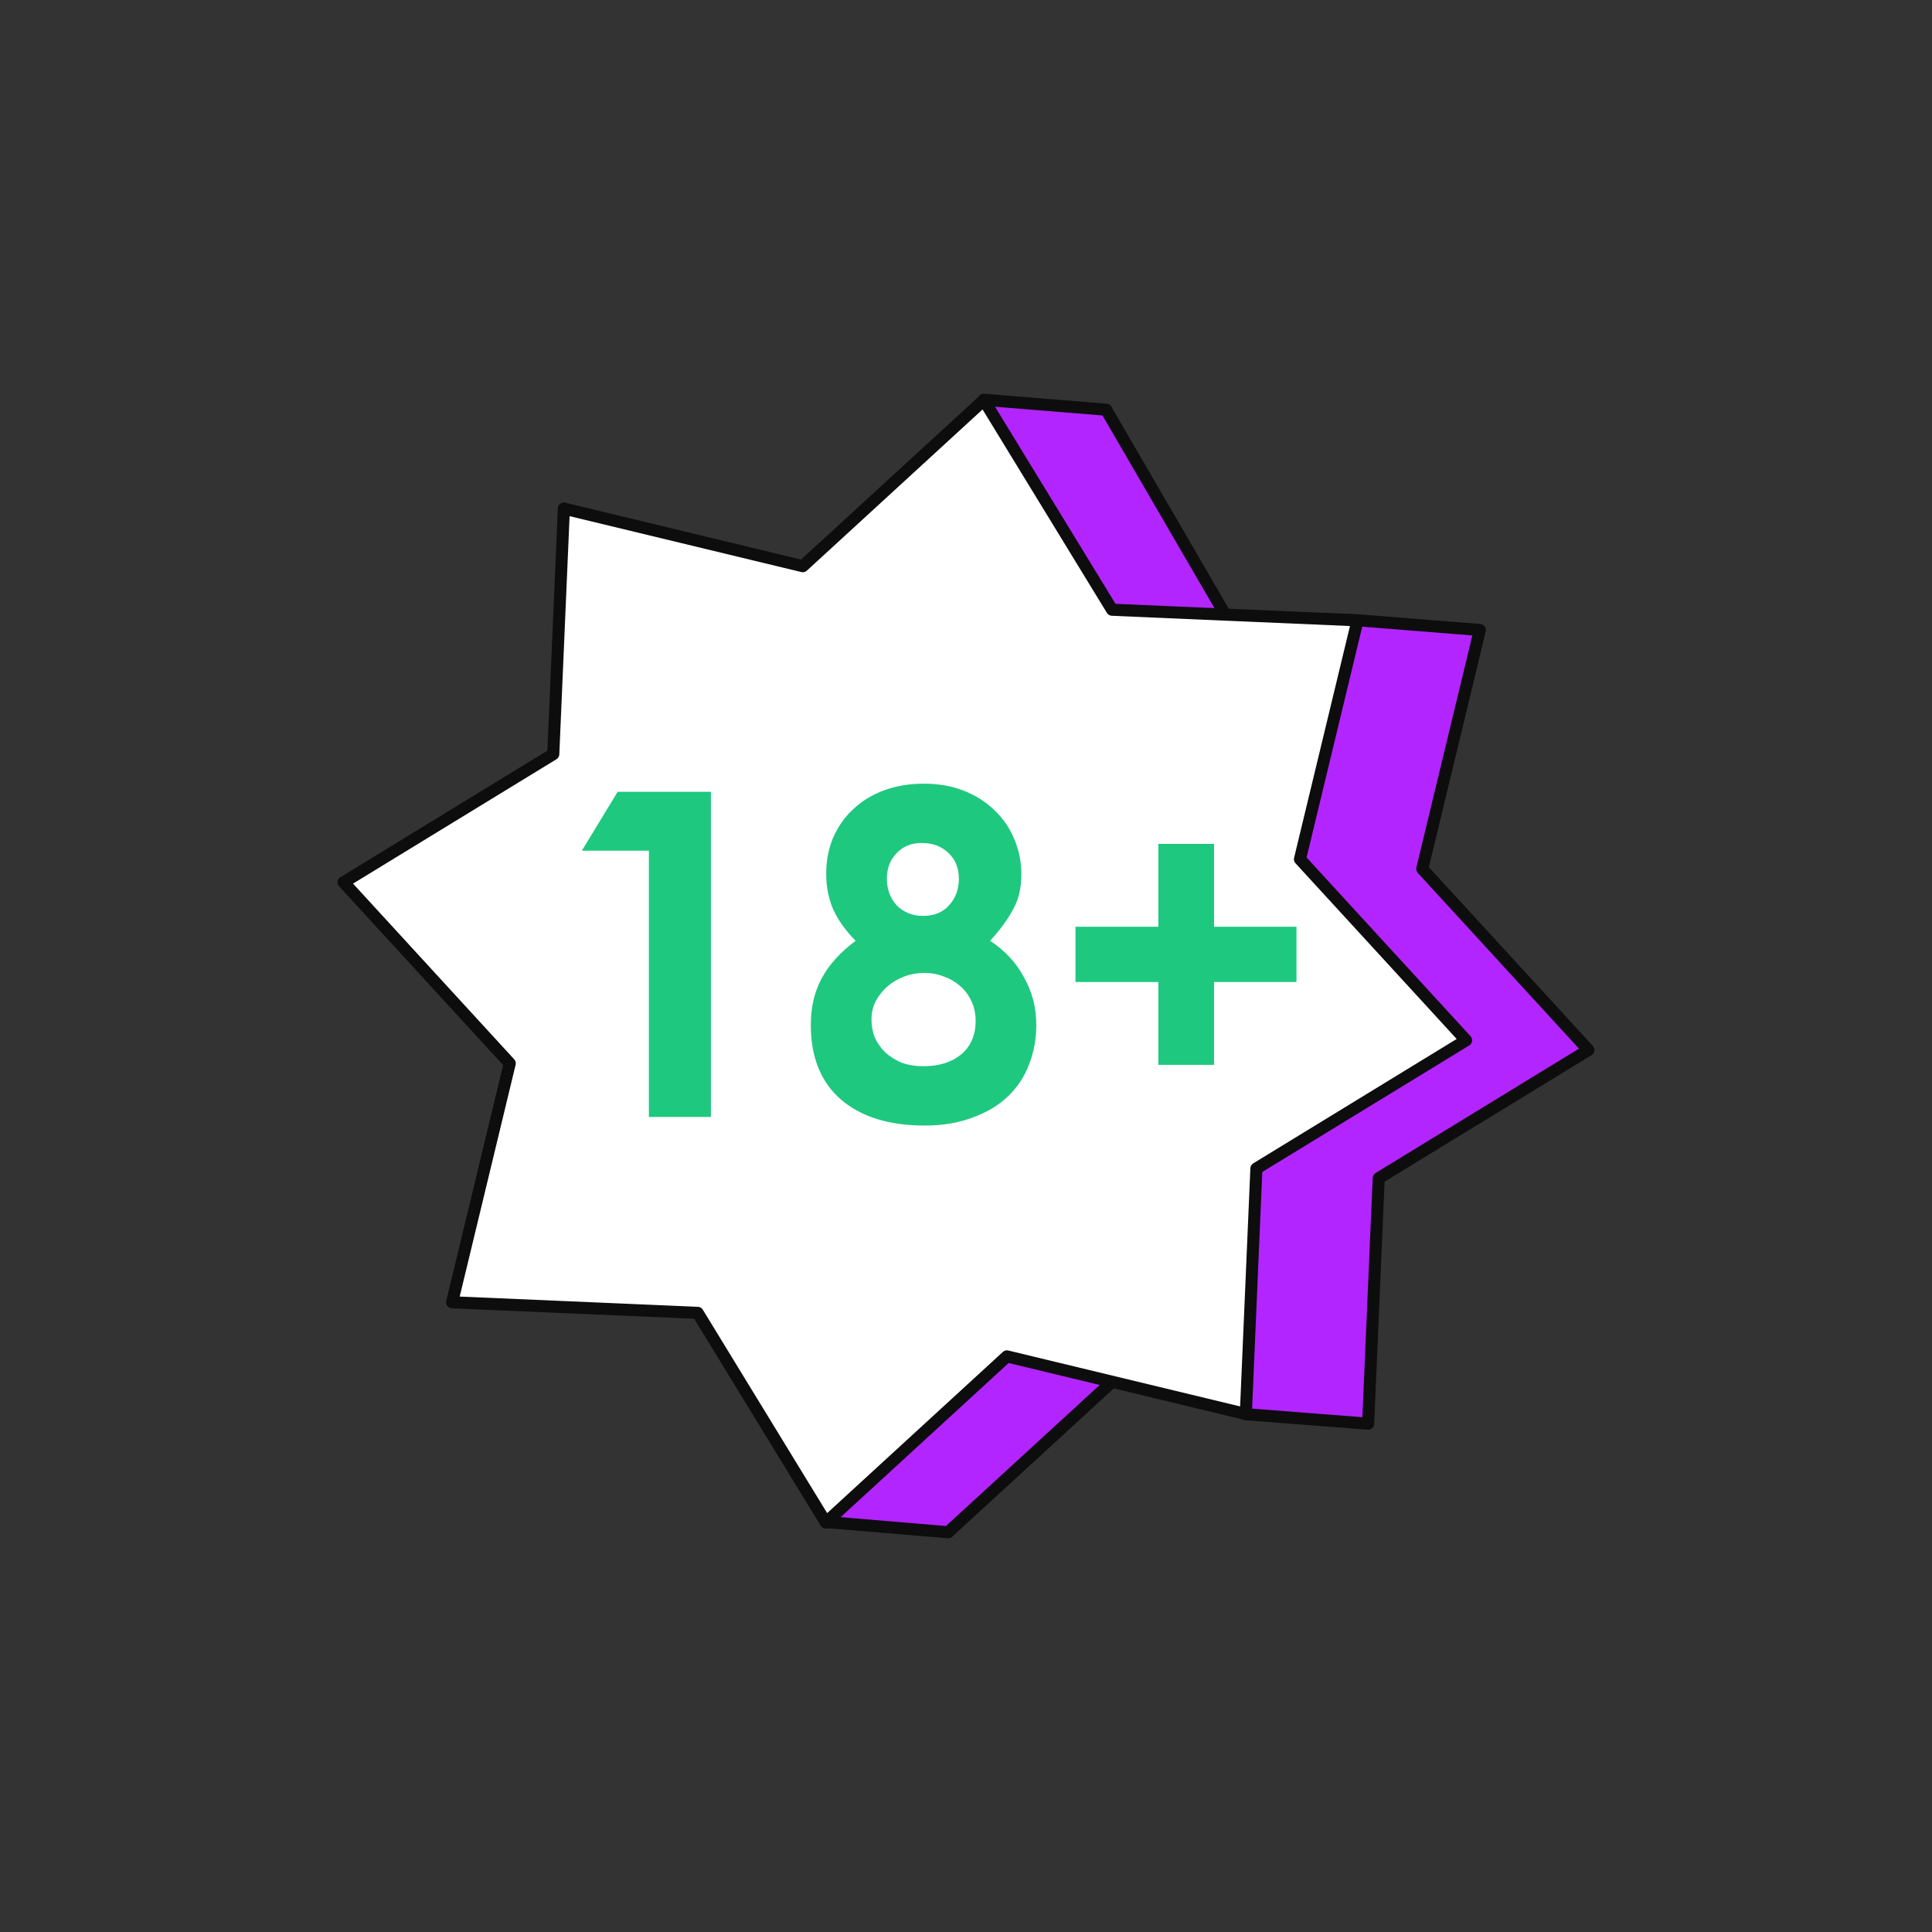
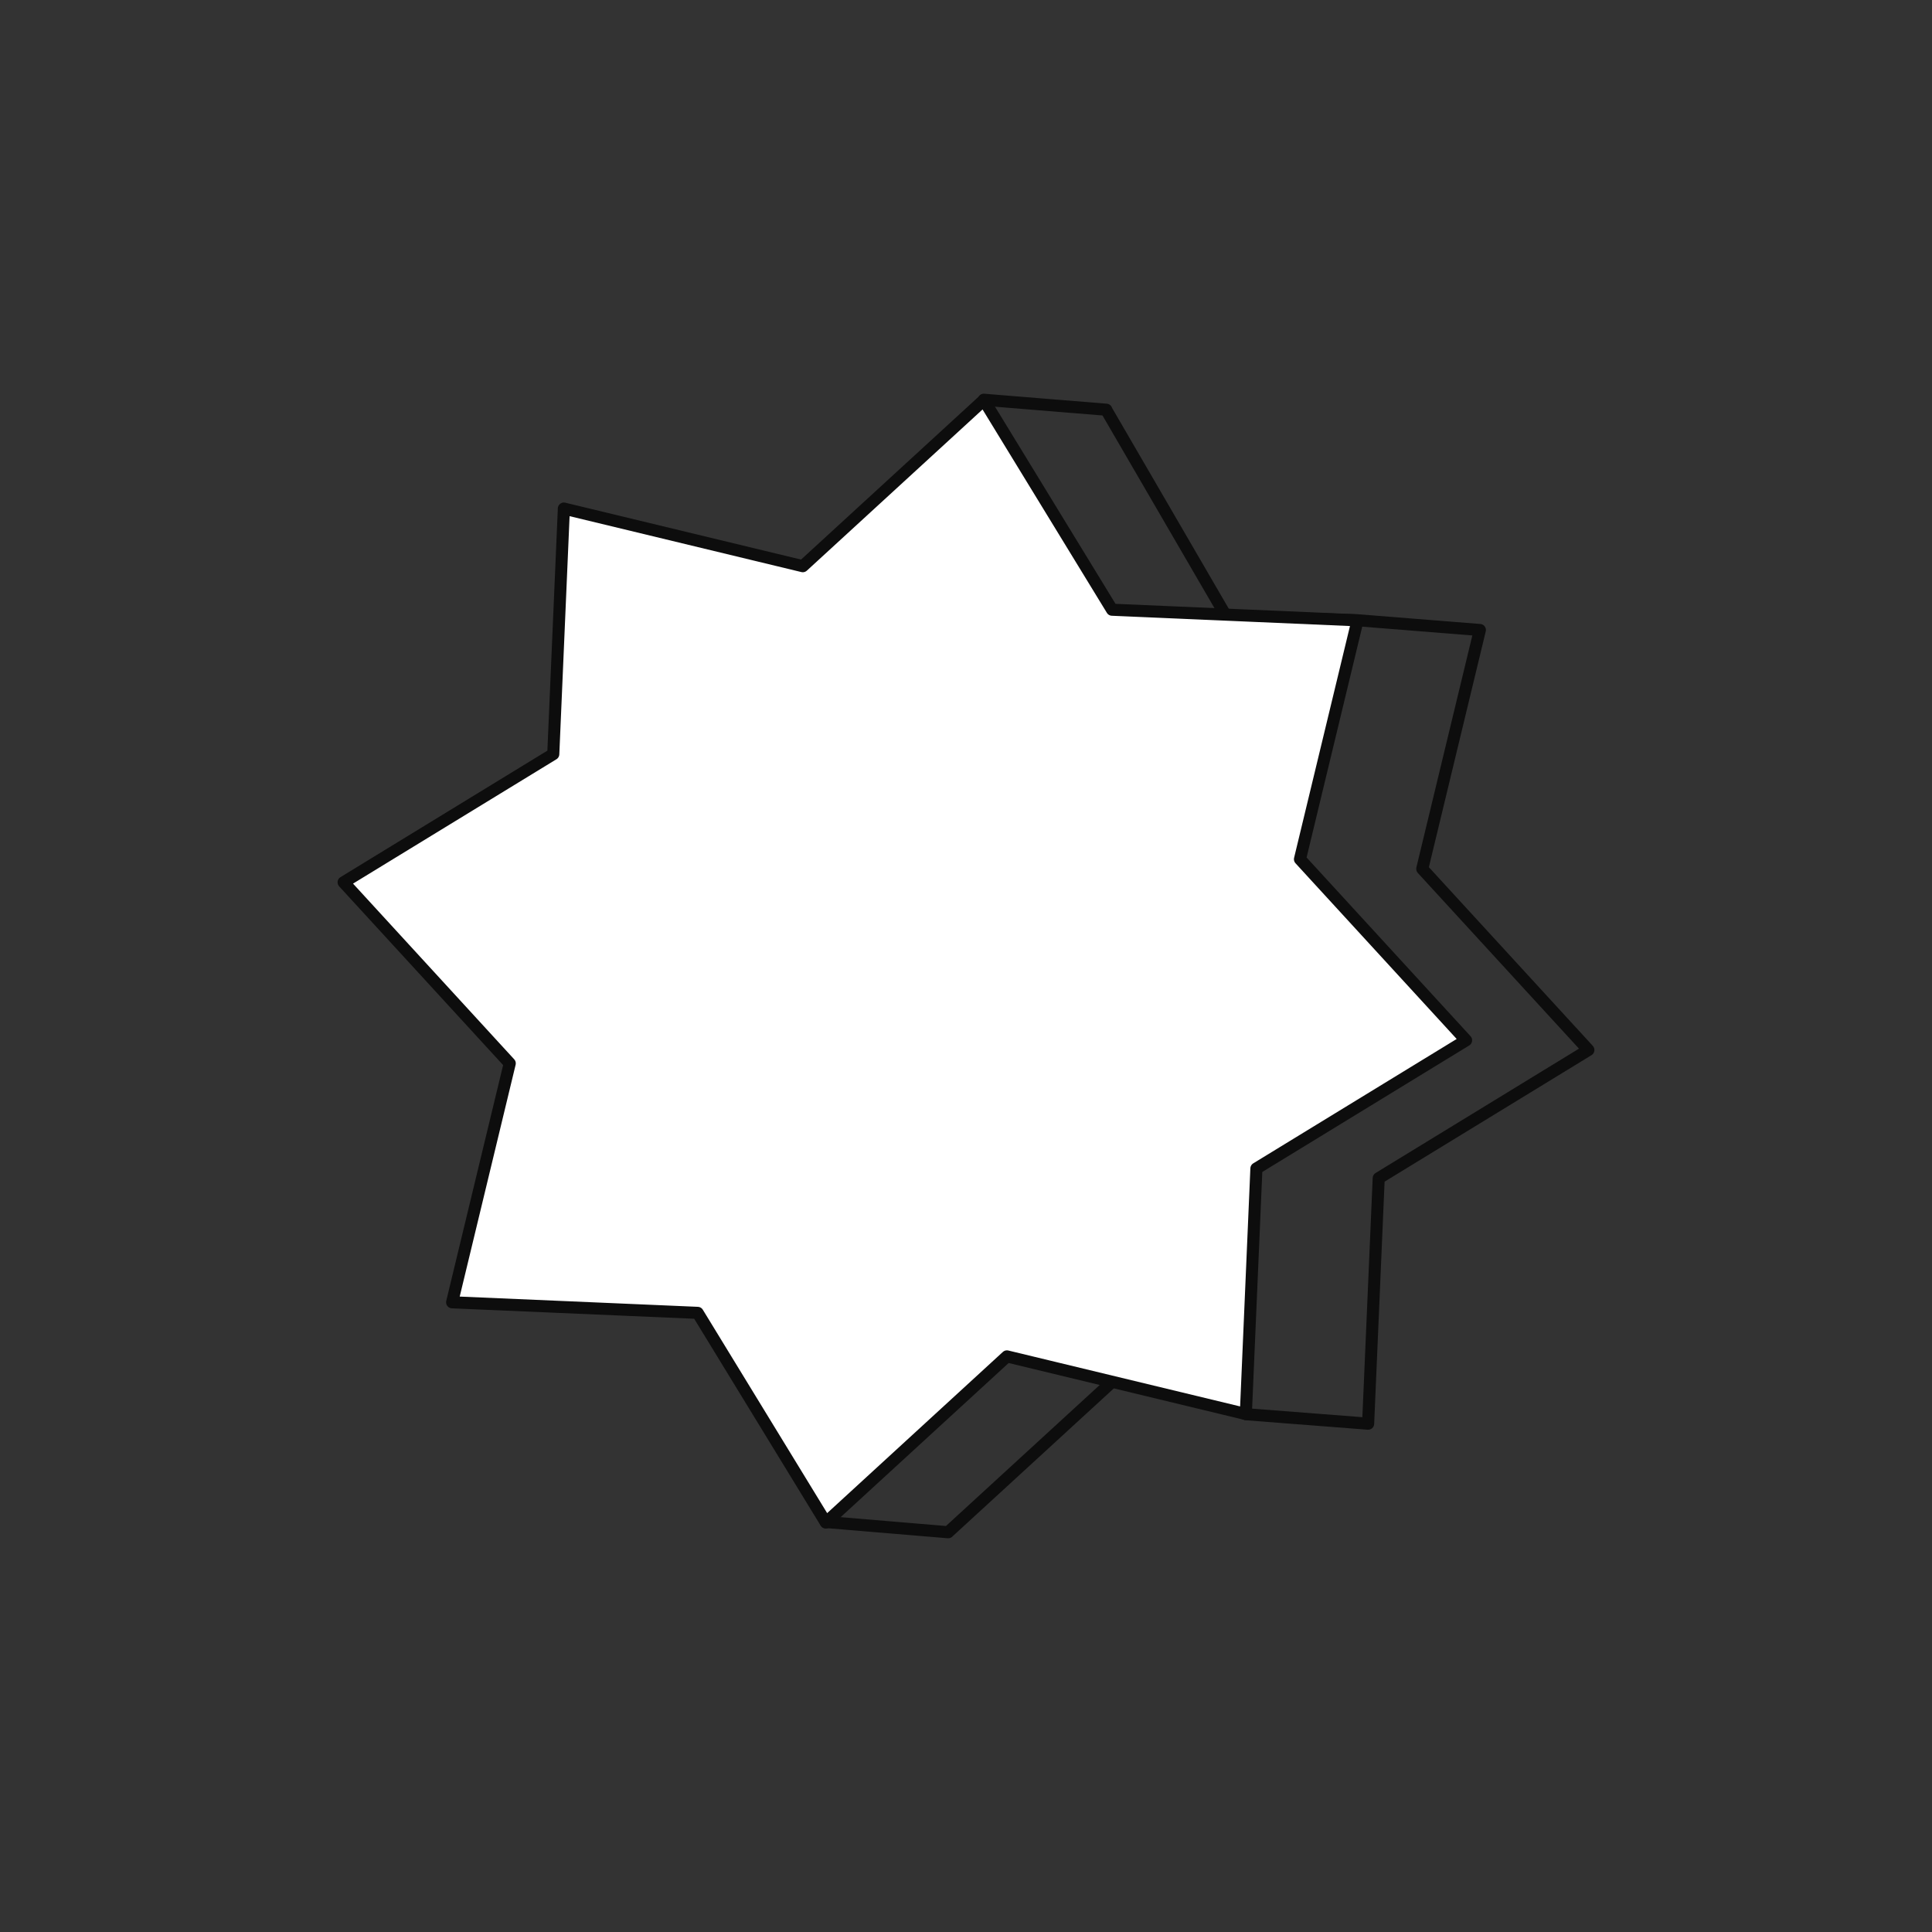
<svg xmlns="http://www.w3.org/2000/svg" width="64" height="64" viewBox="0 0 64 64" fill="none">
  <rect x="0" y="0" width="64" height="64" fill="#333333" stroke="none" />
-   <path fill-rule="evenodd" clip-rule="evenodd" d="M32.591 13.242L36.649 13.573L36.648 13.582L40.612 20.402L45.025 20.551L49.023 20.869L47.114 28.783L52.617 34.782L45.672 39.028L45.321 47.162L41.272 46.847L37.407 45.253L31.412 50.754L31.411 50.758L27.354 50.417L27.781 45.319L28.1 45.345L27.162 43.811L19.314 38.483L20.938 35.547L15.434 29.548L22.38 25.301L22.643 19.176L30.644 19.077L32.234 17.618L32.591 13.242Z" fill="#B325FF" />
  <path d="M36.649 13.573L36.848 13.589C36.857 13.479 36.775 13.382 36.665 13.373L36.649 13.573ZM32.591 13.242L32.607 13.043C32.497 13.034 32.4 13.116 32.391 13.226L32.591 13.242ZM36.648 13.582L36.449 13.566C36.446 13.607 36.455 13.648 36.475 13.683L36.648 13.582ZM40.612 20.402L40.439 20.503C40.474 20.562 40.537 20.6 40.605 20.602L40.612 20.402ZM45.025 20.551L45.041 20.352L45.032 20.351L45.025 20.551ZM49.023 20.869L49.217 20.916C49.231 20.859 49.219 20.799 49.185 20.752C49.15 20.704 49.097 20.674 49.038 20.67L49.023 20.869ZM47.114 28.783L46.919 28.736C46.904 28.801 46.922 28.869 46.967 28.918L47.114 28.783ZM52.617 34.782L52.722 34.953C52.773 34.922 52.807 34.869 52.815 34.81C52.824 34.751 52.805 34.691 52.765 34.647L52.617 34.782ZM45.672 39.028L45.567 38.858C45.511 38.892 45.475 38.953 45.472 39.02L45.672 39.028ZM45.321 47.162L45.306 47.361C45.36 47.365 45.413 47.347 45.454 47.312C45.495 47.276 45.519 47.225 45.521 47.17L45.321 47.162ZM41.272 46.847L41.196 47.032C41.215 47.04 41.236 47.045 41.257 47.047L41.272 46.847ZM37.407 45.253L37.484 45.068C37.412 45.038 37.329 45.053 37.272 45.106L37.407 45.253ZM31.412 50.754L31.276 50.606C31.239 50.64 31.216 50.687 31.212 50.737L31.412 50.754ZM31.411 50.758L31.395 50.957C31.447 50.961 31.5 50.945 31.54 50.91C31.581 50.876 31.606 50.827 31.611 50.774L31.411 50.758ZM27.354 50.417L27.154 50.401C27.145 50.511 27.227 50.608 27.337 50.617L27.354 50.417ZM27.781 45.319L27.798 45.119C27.745 45.115 27.692 45.132 27.652 45.166C27.611 45.2 27.586 45.249 27.582 45.302L27.781 45.319ZM28.1 45.345L28.084 45.545C28.159 45.551 28.231 45.514 28.27 45.45C28.31 45.386 28.31 45.305 28.271 45.241L28.1 45.345ZM27.162 43.811L27.333 43.706C27.318 43.682 27.298 43.661 27.274 43.645L27.162 43.811ZM19.314 38.483L19.139 38.386C19.088 38.476 19.116 38.59 19.201 38.648L19.314 38.483ZM20.938 35.547L21.113 35.643C21.154 35.568 21.143 35.475 21.085 35.411L20.938 35.547ZM15.434 29.548L15.33 29.377C15.279 29.408 15.244 29.461 15.236 29.52C15.228 29.579 15.246 29.639 15.287 29.683L15.434 29.548ZM22.38 25.301L22.484 25.472C22.541 25.437 22.577 25.376 22.58 25.31L22.38 25.301ZM22.643 19.176L22.64 18.976C22.534 18.978 22.448 19.062 22.443 19.168L22.643 19.176ZM30.644 19.077L30.647 19.277C30.696 19.276 30.743 19.257 30.779 19.224L30.644 19.077ZM32.234 17.618L32.369 17.765C32.406 17.731 32.429 17.684 32.433 17.634L32.234 17.618ZM36.665 13.373L32.607 13.043L32.574 13.441L36.633 13.772L36.665 13.373ZM36.848 13.598L36.848 13.589L36.45 13.556L36.449 13.566L36.848 13.598ZM40.785 20.302L36.821 13.482L36.475 13.683L40.439 20.503L40.785 20.302ZM45.032 20.351L40.619 20.202L40.605 20.602L45.019 20.751L45.032 20.351ZM49.038 20.67L45.041 20.352L45.01 20.75L49.007 21.069L49.038 20.67ZM47.308 28.83L49.217 20.916L48.828 20.822L46.919 28.736L47.308 28.83ZM52.765 34.647L47.261 28.648L46.967 28.918L52.47 34.917L52.765 34.647ZM45.776 39.199L52.722 34.953L52.513 34.611L45.567 38.858L45.776 39.199ZM45.521 47.17L45.871 39.037L45.472 39.02L45.121 47.153L45.521 47.17ZM41.257 47.047L45.306 47.361L45.337 46.962L41.288 46.648L41.257 47.047ZM37.331 45.438L41.196 47.032L41.349 46.662L37.484 45.068L37.331 45.438ZM31.547 50.901L37.543 45.4L37.272 45.106L31.276 50.606L31.547 50.901ZM31.212 50.737L31.212 50.741L31.611 50.774L31.611 50.77L31.212 50.737ZM31.428 50.558L27.37 50.218L27.337 50.617L31.395 50.957L31.428 50.558ZM27.553 50.434L27.98 45.335L27.582 45.302L27.154 50.401L27.553 50.434ZM27.764 45.518L28.084 45.545L28.117 45.146L27.798 45.119L27.764 45.518ZM26.991 43.915L27.93 45.45L28.271 45.241L27.333 43.706L26.991 43.915ZM19.201 38.648L27.05 43.976L27.274 43.645L19.426 38.317L19.201 38.648ZM20.763 35.45L19.139 38.386L19.489 38.58L21.113 35.643L20.763 35.45ZM15.287 29.683L20.79 35.682L21.085 35.411L15.582 29.412L15.287 29.683ZM22.276 25.131L15.33 29.377L15.538 29.718L22.484 25.472L22.276 25.131ZM22.443 19.168L22.18 25.293L22.58 25.31L22.843 19.185L22.443 19.168ZM30.642 18.877L22.64 18.976L22.645 19.376L30.647 19.277L30.642 18.877ZM32.099 17.471L30.509 18.929L30.779 19.224L32.369 17.765L32.099 17.471ZM32.391 13.226L32.035 17.602L32.433 17.634L32.79 13.258L32.391 13.226Z" fill="#0D0D0D" />
  <path d="M32.592 13.252L36.838 20.198L44.971 20.549L43.063 28.462L48.566 34.461L41.62 38.708L41.27 46.841L33.356 44.932L27.357 50.436L23.111 43.49L14.977 43.14L16.886 35.226L11.383 29.227L18.328 24.981L18.679 16.847L26.593 18.756L32.592 13.252Z" fill="white" stroke="#0D0D0D" stroke-width="0.4" stroke-linejoin="round" />
-   <path d="M21.495 28.18H19.275L20.46 26.23H23.55V37H21.495V28.18ZM26.859 33.955C26.859 33.365 26.979 32.85 27.219 32.41C27.459 31.96 27.834 31.545 28.344 31.165C28.024 30.845 27.779 30.505 27.609 30.145C27.449 29.785 27.369 29.385 27.369 28.945C27.369 28.515 27.444 28.12 27.594 27.76C27.754 27.39 27.974 27.075 28.254 26.815C28.534 26.545 28.874 26.335 29.274 26.185C29.674 26.035 30.119 25.96 30.609 25.96C31.099 25.96 31.544 26.04 31.944 26.2C32.344 26.36 32.684 26.58 32.964 26.86C33.244 27.13 33.459 27.45 33.609 27.82C33.759 28.18 33.834 28.565 33.834 28.975C33.834 29.425 33.739 29.815 33.549 30.145C33.369 30.475 33.119 30.815 32.799 31.165C33.289 31.485 33.664 31.89 33.924 32.38C34.194 32.86 34.329 33.385 34.329 33.955C34.329 34.415 34.249 34.85 34.089 35.26C33.939 35.66 33.709 36.01 33.399 36.31C33.089 36.61 32.699 36.845 32.229 37.015C31.769 37.195 31.234 37.285 30.624 37.285C29.454 37.285 28.534 37 27.864 36.43C27.194 35.85 26.859 35.025 26.859 33.955ZM30.594 35.32C31.104 35.32 31.519 35.19 31.839 34.93C32.159 34.66 32.319 34.29 32.319 33.82C32.319 33.58 32.274 33.365 32.184 33.175C32.094 32.975 31.969 32.805 31.809 32.665C31.649 32.525 31.469 32.42 31.269 32.35C31.069 32.27 30.854 32.23 30.624 32.23C30.384 32.23 30.159 32.27 29.949 32.35C29.739 32.43 29.554 32.54 29.394 32.68C29.234 32.82 29.104 32.985 29.004 33.175C28.914 33.355 28.869 33.555 28.869 33.775C28.869 33.975 28.904 34.17 28.974 34.36C29.054 34.54 29.169 34.705 29.319 34.855C29.469 34.995 29.649 35.11 29.859 35.2C30.079 35.28 30.324 35.32 30.594 35.32ZM30.579 30.34C30.939 30.34 31.224 30.225 31.434 29.995C31.654 29.755 31.764 29.46 31.764 29.11C31.764 28.76 31.649 28.475 31.419 28.255C31.189 28.035 30.894 27.925 30.534 27.925C30.184 27.925 29.904 28.04 29.694 28.27C29.484 28.49 29.379 28.77 29.379 29.11C29.379 29.46 29.489 29.755 29.709 29.995C29.939 30.225 30.229 30.34 30.579 30.34ZM38.372 30.7V27.955H40.217V30.7H42.947V32.53H40.217V35.275H38.372V32.53H35.627V30.7H38.372Z" fill="#1FC87F" />
</svg>